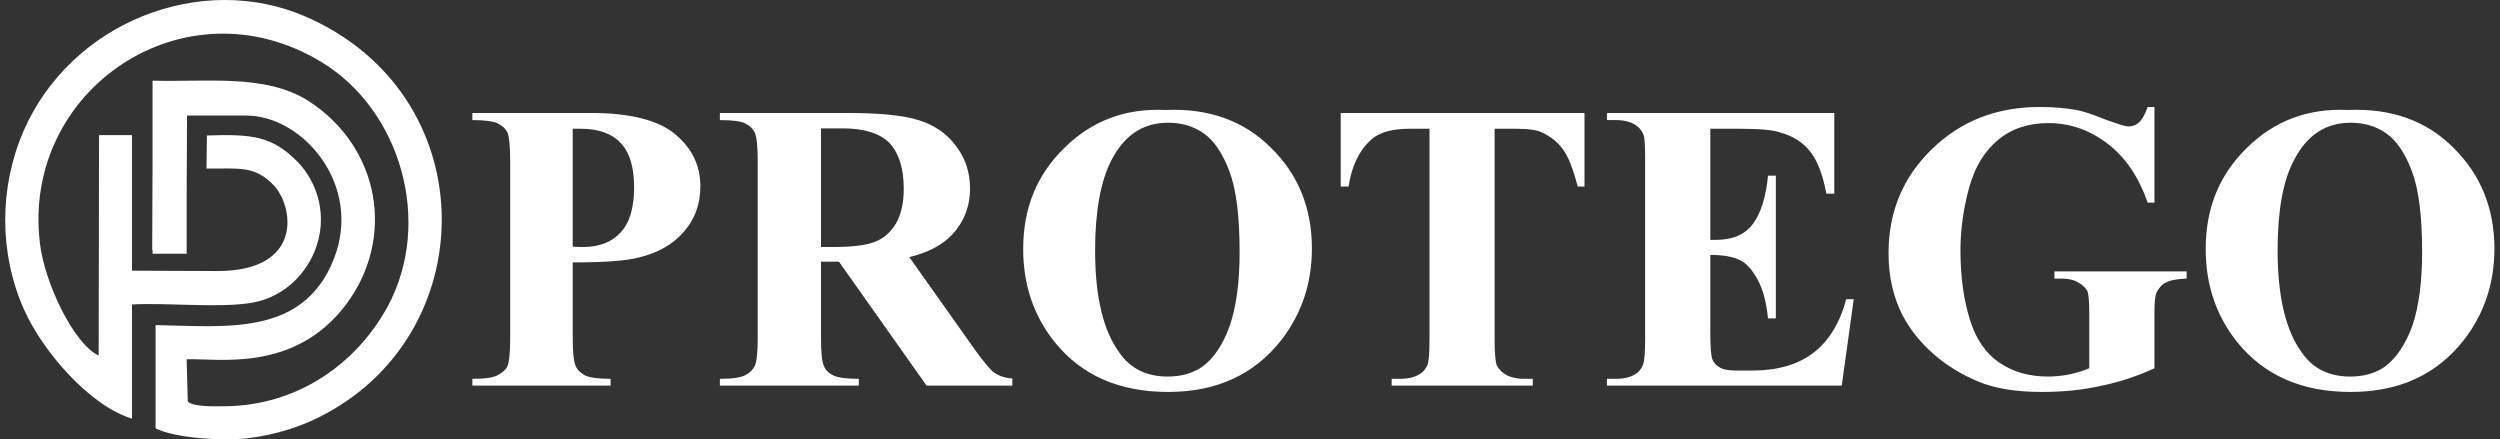
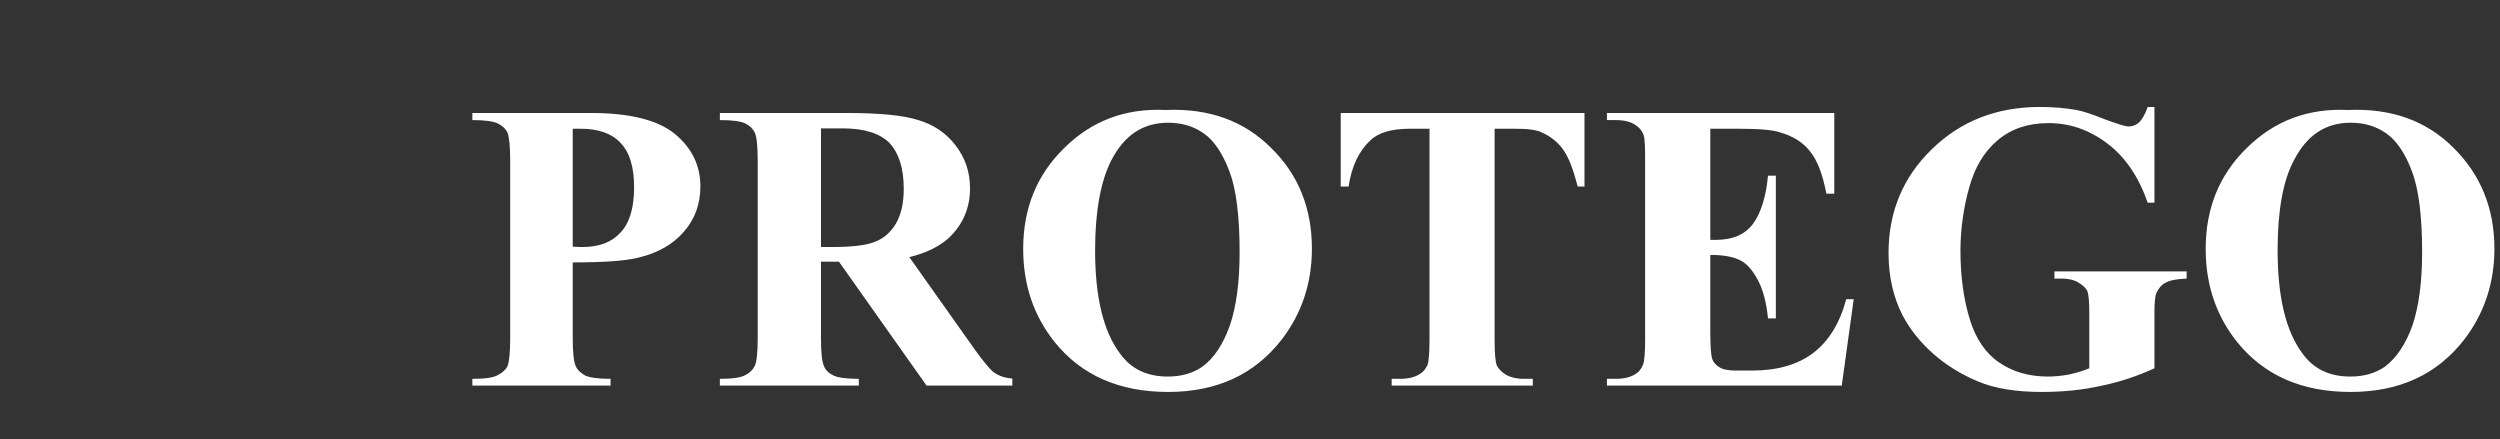
<svg xmlns="http://www.w3.org/2000/svg" width="239" height="42" viewBox="0 0 239 42" fill="none">
  <rect x="0" y="0" width="239" height="42" fill="#333333" stroke="none" />
-   <path fill-rule="evenodd" clip-rule="evenodd" d="M23.501 11.048C28.94 11.013 34.708 17.695 31.912 24.763C28.975 32.196 21.602 31.188 14.873 31.082V40.953C16.842 41.925 21.279 42.136 23.465 41.925C26.367 41.597 29.016 40.736 31.267 39.481C46.266 31.299 46.161 8.932 29.192 1.576C19.274 -2.732 6.784 2.074 2.236 12.56C-0.091 17.941 -0.091 24.259 2.306 29.611C4.064 33.561 8.572 38.801 12.616 40.021V29.107C16.021 28.931 20.529 29.429 23.717 29.001C26.83 28.603 29.051 26.487 30.054 24.084C31.449 20.707 30.341 17.407 28.442 15.467C26.009 12.988 24.075 12.812 19.779 12.953L19.743 16.112C22.891 16.147 24.321 15.79 26.185 17.73C28.084 19.775 29.016 25.912 20.781 25.912L12.616 25.877V12.918H9.468L9.433 33.989C7.071 32.911 4.24 27.026 3.812 23.222C2.06 8.539 17.704 -2.017 30.769 5.954C38.318 10.55 41.401 21.247 37.07 29.288C33.951 34.997 28.225 38.766 21.566 38.837C20.711 38.837 18.419 38.942 17.95 38.368L17.844 34.347C20.886 34.241 28.119 35.642 33.06 29.142C37.855 22.788 36.355 13.996 29.374 9.577C25.288 7.068 19.779 7.853 14.585 7.713V15.251L14.55 23.867H14.585V24.259H17.844V18.339L17.88 11.048H23.501Z" fill="white" />
  <path d="M54.753 25.085V32.301C54.753 33.737 54.859 34.633 55.041 34.997C55.181 35.355 55.504 35.642 55.931 35.894C56.4 36.105 57.186 36.216 58.37 36.216V36.861H45.158V36.216C46.377 36.216 47.163 36.105 47.591 35.858C48.024 35.642 48.347 35.355 48.523 34.997C48.669 34.633 48.775 33.737 48.775 32.301V15.355C48.775 13.96 48.669 13.058 48.523 12.7C48.347 12.308 48.024 12.02 47.591 11.803C47.163 11.587 46.342 11.481 45.158 11.481V10.801H56.506C60.228 10.801 62.912 11.481 64.524 12.812C66.136 14.136 66.957 15.824 66.957 17.8C66.957 19.523 66.423 20.959 65.386 22.143C64.348 23.362 62.877 24.189 61.054 24.622C59.8 24.945 57.725 25.085 54.753 25.085ZM54.753 12.308V23.579C55.181 23.614 55.504 23.614 55.72 23.614C57.291 23.614 58.51 23.145 59.337 22.213C60.193 21.317 60.62 19.845 60.62 17.905C60.62 15.971 60.193 14.57 59.337 13.673C58.51 12.771 57.221 12.308 55.539 12.308H54.753ZM78.486 25.015V32.336C78.486 33.772 78.591 34.633 78.773 34.997C78.914 35.39 79.236 35.677 79.67 35.894C80.098 36.105 80.918 36.216 82.102 36.216V36.861H68.82V36.216C70.004 36.216 70.825 36.105 71.253 35.858C71.687 35.642 71.968 35.355 72.15 34.997C72.332 34.633 72.437 33.772 72.437 32.336V15.32C72.437 13.919 72.332 13.023 72.15 12.665C71.968 12.308 71.687 12.02 71.253 11.803C70.825 11.587 70.004 11.481 68.82 11.481V10.801H80.883C84.037 10.801 86.328 11.012 87.794 11.481C89.224 11.909 90.443 12.7 91.34 13.884C92.266 15.068 92.735 16.434 92.735 18.017C92.735 19.916 92.02 21.533 90.66 22.788C89.763 23.579 88.544 24.189 86.932 24.581L93.163 33.379C93.989 34.528 94.593 35.243 94.915 35.53C95.454 35.929 96.064 36.146 96.779 36.181V36.861H88.579L80.203 25.015H78.486ZM78.486 12.272V23.614H79.594C81.352 23.614 82.712 23.474 83.568 23.145C84.465 22.823 85.144 22.213 85.643 21.387C86.147 20.525 86.399 19.417 86.399 18.052C86.399 16.076 85.93 14.64 85.039 13.673C84.107 12.736 82.601 12.272 80.561 12.272H78.486ZM111.421 10.514C115.571 10.332 118.935 11.552 121.514 14.136C124.128 16.686 125.418 19.916 125.418 23.761C125.418 27.061 124.451 29.968 122.516 32.482C119.937 35.782 116.362 37.47 111.673 37.47C107.019 37.47 103.403 35.894 100.824 32.699C98.819 30.185 97.817 27.242 97.817 23.796C97.817 19.916 99.106 16.721 101.756 14.136C104.37 11.552 107.588 10.332 111.421 10.514ZM111.673 11.733C109.27 11.733 107.482 12.917 106.228 15.355C105.225 17.331 104.692 20.203 104.692 23.936C104.692 28.391 105.477 31.656 107.054 33.772C108.127 35.284 109.668 35.999 111.632 35.999C112.957 35.999 114.035 35.677 114.926 35.067C116.075 34.241 116.931 32.91 117.575 31.117C118.185 29.323 118.507 26.99 118.507 24.118C118.507 20.672 118.185 18.087 117.54 16.399C116.895 14.676 116.075 13.456 115.108 12.771C114.105 12.056 112.957 11.733 111.673 11.733ZM151.477 10.801V17.835H150.833C150.405 16.217 149.977 15.068 149.473 14.353C148.975 13.632 148.289 13.058 147.398 12.665C146.929 12.413 146.073 12.308 144.854 12.308H142.885V32.447C142.885 33.772 142.955 34.598 143.102 34.956C143.277 35.284 143.565 35.571 143.957 35.818C144.391 36.069 144.96 36.216 145.716 36.216H146.536V36.861H133.043V36.216H133.864C134.614 36.216 135.224 36.07 135.693 35.782C136.015 35.606 136.261 35.319 136.478 34.886C136.584 34.563 136.66 33.737 136.66 32.447V12.308H134.796C133.043 12.308 131.789 12.665 131.004 13.421C129.89 14.459 129.21 15.93 128.923 17.835H128.173V10.801H151.477ZM163.505 12.308V22.934H164.009C165.691 22.934 166.869 22.395 167.62 21.352C168.341 20.349 168.839 18.802 169.02 16.791H169.771V30.437H169.02C168.874 28.93 168.552 27.705 168.053 26.773C167.549 25.841 167.016 25.197 166.336 24.869C165.691 24.546 164.759 24.37 163.505 24.37V31.691C163.505 33.127 163.575 33.989 163.687 34.311C163.792 34.633 164.044 34.921 164.367 35.102C164.689 35.319 165.222 35.425 165.978 35.425H167.514C169.947 35.425 171.881 34.85 173.352 33.737C174.817 32.623 175.89 30.9 176.5 28.602H177.215L176.072 36.861H153.623V36.216H154.484C155.235 36.216 155.844 36.07 156.313 35.782C156.635 35.606 156.882 35.319 157.063 34.886C157.204 34.563 157.274 33.737 157.274 32.447V15.25C157.274 14.066 157.239 13.345 157.169 13.058C157.063 12.63 156.811 12.272 156.454 12.02C155.991 11.663 155.311 11.481 154.484 11.481H153.623V10.801H175.357V18.515H174.6C174.243 16.616 173.71 15.285 173.03 14.459C172.385 13.632 171.453 13.023 170.199 12.665C169.484 12.413 168.159 12.308 166.189 12.308H163.505ZM205.965 10.227V19.376H205.32C204.458 16.903 203.169 14.998 201.451 13.709C199.734 12.413 197.87 11.768 195.83 11.768C193.896 11.768 192.29 12.308 191.001 13.386C189.676 14.494 188.779 16.006 188.24 17.981C187.706 19.916 187.419 21.926 187.419 23.972C187.419 26.486 187.742 28.678 188.316 30.542C188.885 32.412 189.852 33.807 191.141 34.669C192.466 35.571 194.007 35.999 195.795 35.999C196.44 35.999 197.085 35.929 197.729 35.818C198.374 35.677 199.054 35.495 199.734 35.208V29.827C199.734 28.784 199.664 28.139 199.552 27.817C199.412 27.529 199.089 27.242 198.661 26.99C198.228 26.738 197.694 26.633 197.085 26.633H196.405V25.947H209.042V26.633C208.075 26.668 207.395 26.809 207.037 27.026C206.645 27.207 206.357 27.565 206.14 28.028C206.035 28.28 205.965 28.889 205.965 29.827V35.208C204.318 35.964 202.594 36.538 200.807 36.896C199.019 37.295 197.155 37.47 195.221 37.47C192.753 37.47 190.713 37.148 189.102 36.468C187.454 35.782 186.024 34.886 184.805 33.807C183.551 32.699 182.584 31.474 181.869 30.114C180.978 28.356 180.544 26.381 180.544 24.189C180.544 20.273 181.904 16.973 184.664 14.283C187.419 11.587 190.854 10.227 195.01 10.227C196.334 10.227 197.477 10.332 198.515 10.514C199.089 10.62 199.986 10.907 201.235 11.411C202.489 11.874 203.239 12.091 203.456 12.091C203.814 12.091 204.171 11.985 204.458 11.733C204.781 11.446 205.068 10.942 205.32 10.227H205.965ZM224.469 10.514C228.625 10.332 231.989 11.552 234.562 14.136C237.141 16.686 238.466 19.916 238.466 23.761C238.466 27.061 237.499 29.968 235.565 32.482C232.991 35.782 229.41 37.47 224.721 37.47C220.067 37.47 216.451 35.894 213.872 32.699C211.867 30.185 210.865 27.242 210.865 23.796C210.865 19.916 212.154 16.721 214.804 14.136C217.418 11.552 220.641 10.332 224.469 10.514ZM224.721 11.733C222.324 11.733 220.53 12.917 219.282 15.355C218.238 17.331 217.74 20.203 217.74 23.936C217.74 28.391 218.526 31.656 220.102 33.772C221.175 35.284 222.716 35.999 224.686 35.999C226.01 35.999 227.083 35.677 227.98 35.067C229.088 34.241 229.984 32.91 230.629 31.117C231.233 29.323 231.555 26.99 231.555 24.118C231.555 20.672 231.233 18.087 230.588 16.399C229.949 14.676 229.123 13.456 228.156 12.771C227.153 12.056 226.01 11.733 224.721 11.733Z" fill="white" />
</svg>